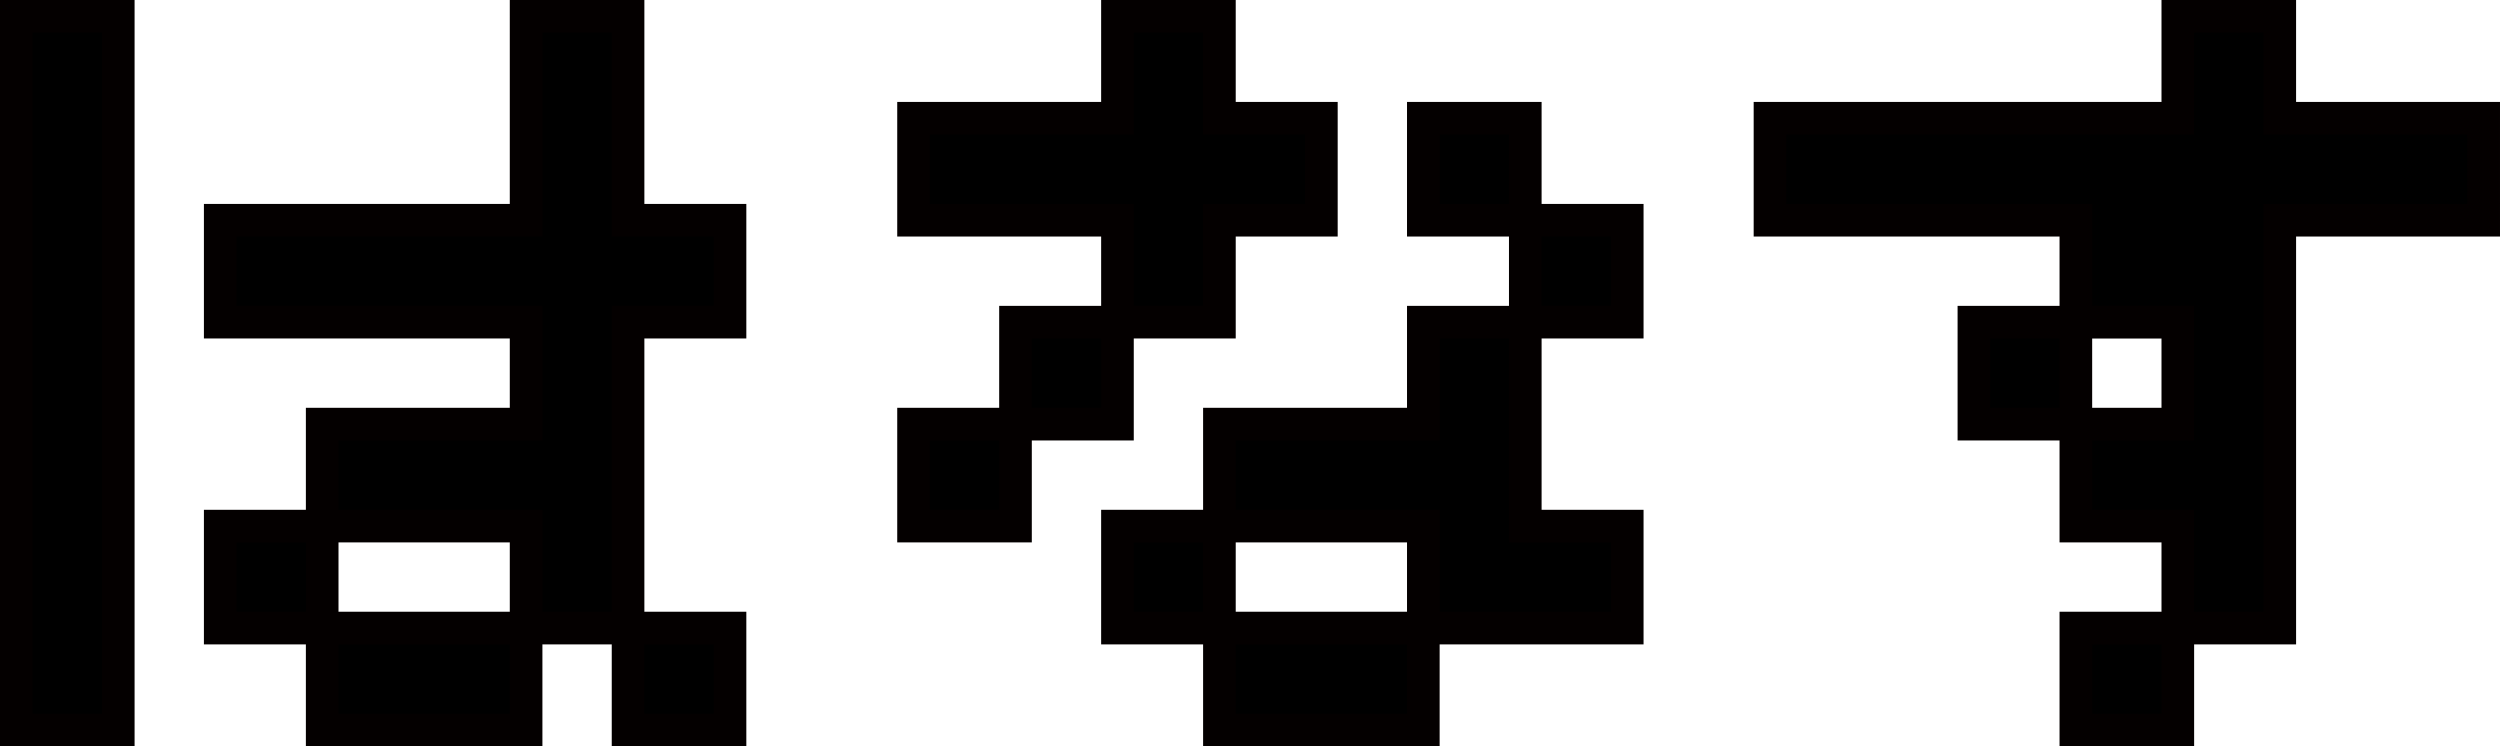
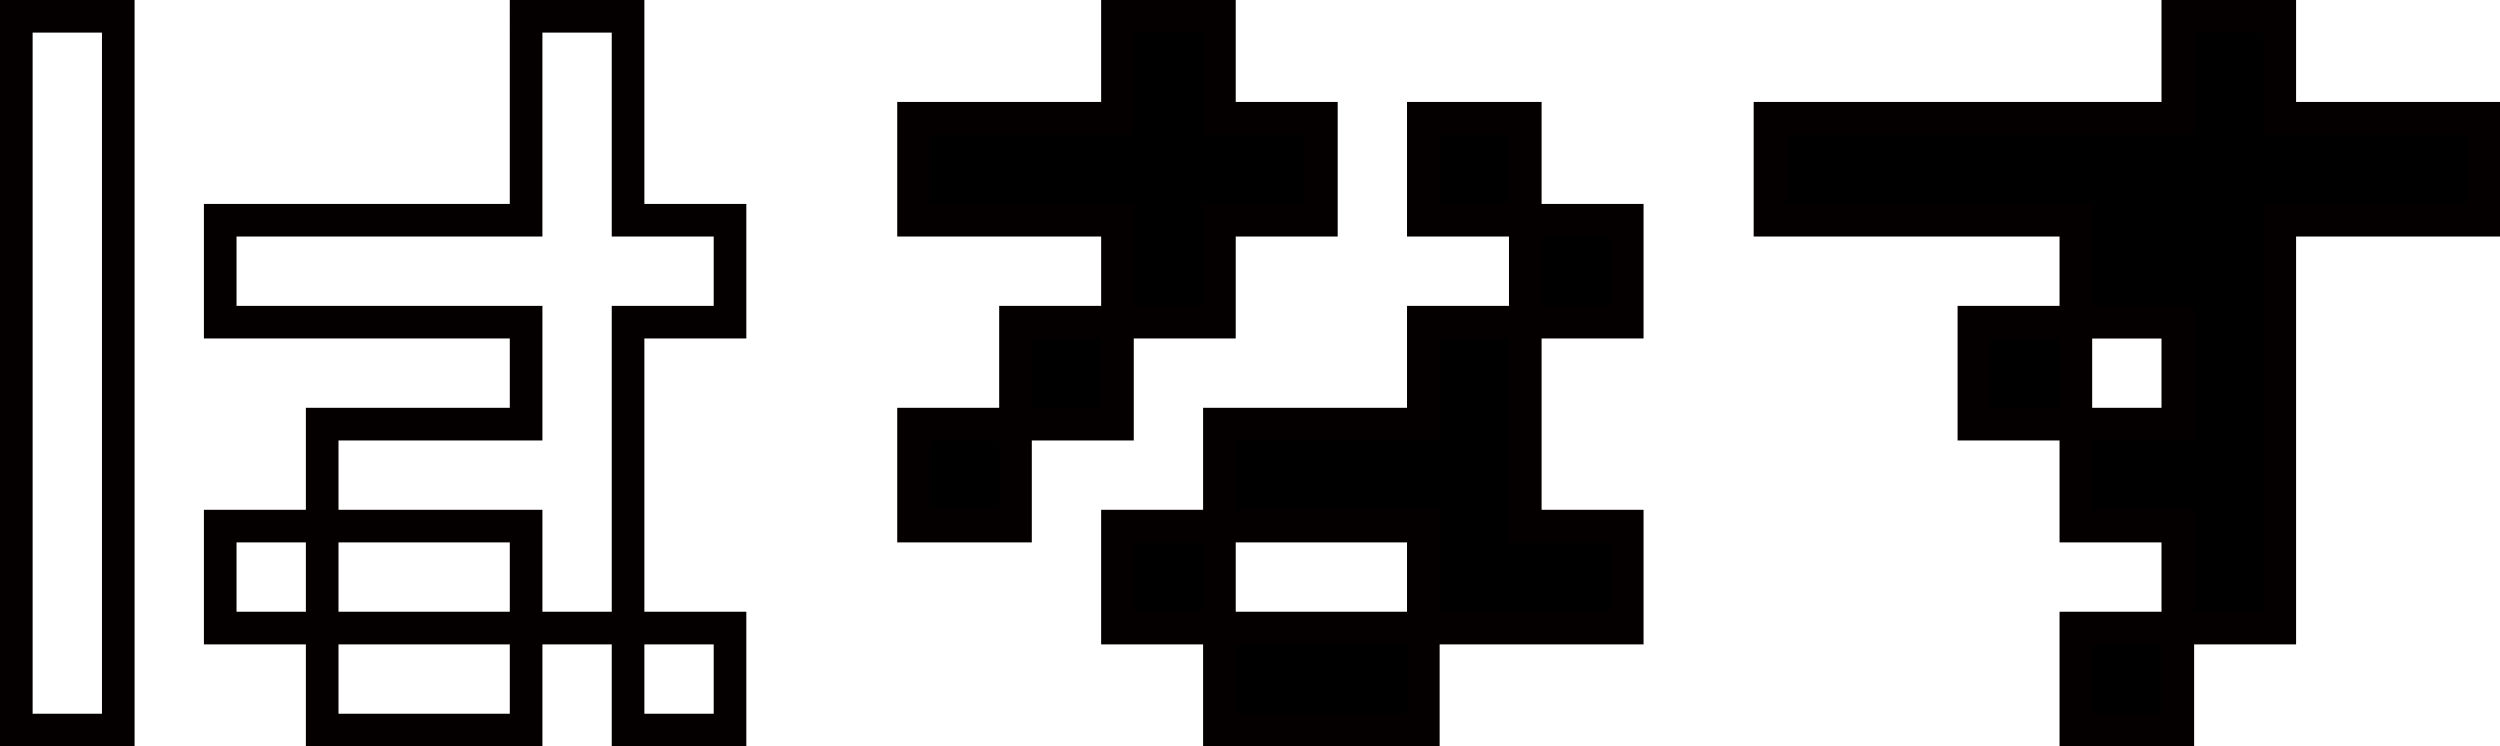
<svg xmlns="http://www.w3.org/2000/svg" width="76.625" height="22.875" viewBox="0 0 76.625 22.875">
  <g id="グループ_6709" data-name="グループ 6709" transform="translate(-1252 -279)">
-     <path id="パス_22139" data-name="パス 22139" d="M9.874,66.375h6.251V63.25H9.874Zm9.376,0h3.125V63.25H19.25ZM6.75,63.25H9.875V60.125H6.75ZM.5,66.375H3.625V44.5H.5ZM16.125,44.5v6.25H6.75v3.125h9.375V57H9.874v3.125h6.251V63.25H19.25V53.875h3.125V50.75H19.25V44.5Z" transform="translate(1252 235)" />
    <path id="パス_22140" data-name="パス 22140" d="M.5,44.5H3.625V66.375H.5Zm6.25,9.375V50.75h9.375V44.5H19.25v6.25h3.125v3.125H19.25V63.25H16.125V60.125H9.875V57h6.25V53.875Zm0,6.25H9.875V63.25H6.75ZM9.875,63.25h6.25v3.125H9.875Zm9.375,0h3.125v3.125H19.25Z" transform="translate(1252 235)" fill="none" stroke="#040000" stroke-miterlimit="10" stroke-width="1" />
    <path id="パス_22141" data-name="パス 22141" d="M37.375,66.375h6.25V63.25h-6.25Zm-6.251-12.5V57H28v3.125h3.124V57H34.25V53.875ZM46.749,50.75v3.125H43.624V57H37.375v3.125H34.25V63.25h3.125V60.125h6.249V63.25h6.251V60.125H46.749v-6.25h3.126V50.75Zm-3.125,0h3.125V47.625H43.624ZM34.25,44.5v3.125H28V50.75h6.25v3.125h3.125V50.75H40.5V47.625H37.375V44.5Z" transform="translate(1252 235)" />
    <path id="パス_22142" data-name="パス 22142" d="M28,50.75V47.625h6.25V44.5h3.125v3.125H40.5V50.75H37.375v3.125H34.25V50.75ZM28,57h3.125v3.125H28Zm3.125-3.125H34.25V57H31.125Zm3.125,6.25h3.125V63.25H34.25Zm3.125,0V57h6.25V53.875H46.75V50.75h3.125v3.125H46.75v6.25h3.125V63.25h-6.25V60.125Zm0,3.125h6.25v3.125h-6.25Zm6.25-15.625H46.75V50.75H43.625Z" transform="translate(1252 235)" fill="none" stroke="#040000" stroke-miterlimit="10" stroke-width="1" />
    <path id="パス_22143" data-name="パス 22143" d="M63.624,66.375H66.75V63.25H63.624ZM60.5,57h3.125V53.875H60.5ZM66.75,44.5v3.125H54.25V50.75h9.374v3.125H66.75V57H63.624v3.125H66.75V63.25h3.125V50.75h6.249V47.625H69.875V44.5Z" transform="translate(1252 235)" />
    <path id="パス_22144" data-name="パス 22144" d="M54.25,50.75V47.625h12.5V44.5h3.125v3.125h6.25V50.75h-6.25v12.5H66.75V60.125H63.625V57H66.75V53.875H63.625V50.75Zm6.25,3.125h3.125V57H60.5Zm3.125,9.375H66.75v3.125H63.625Z" transform="translate(1252 235)" fill="none" stroke="#040000" stroke-miterlimit="10" stroke-width="1" />
  </g>
</svg>